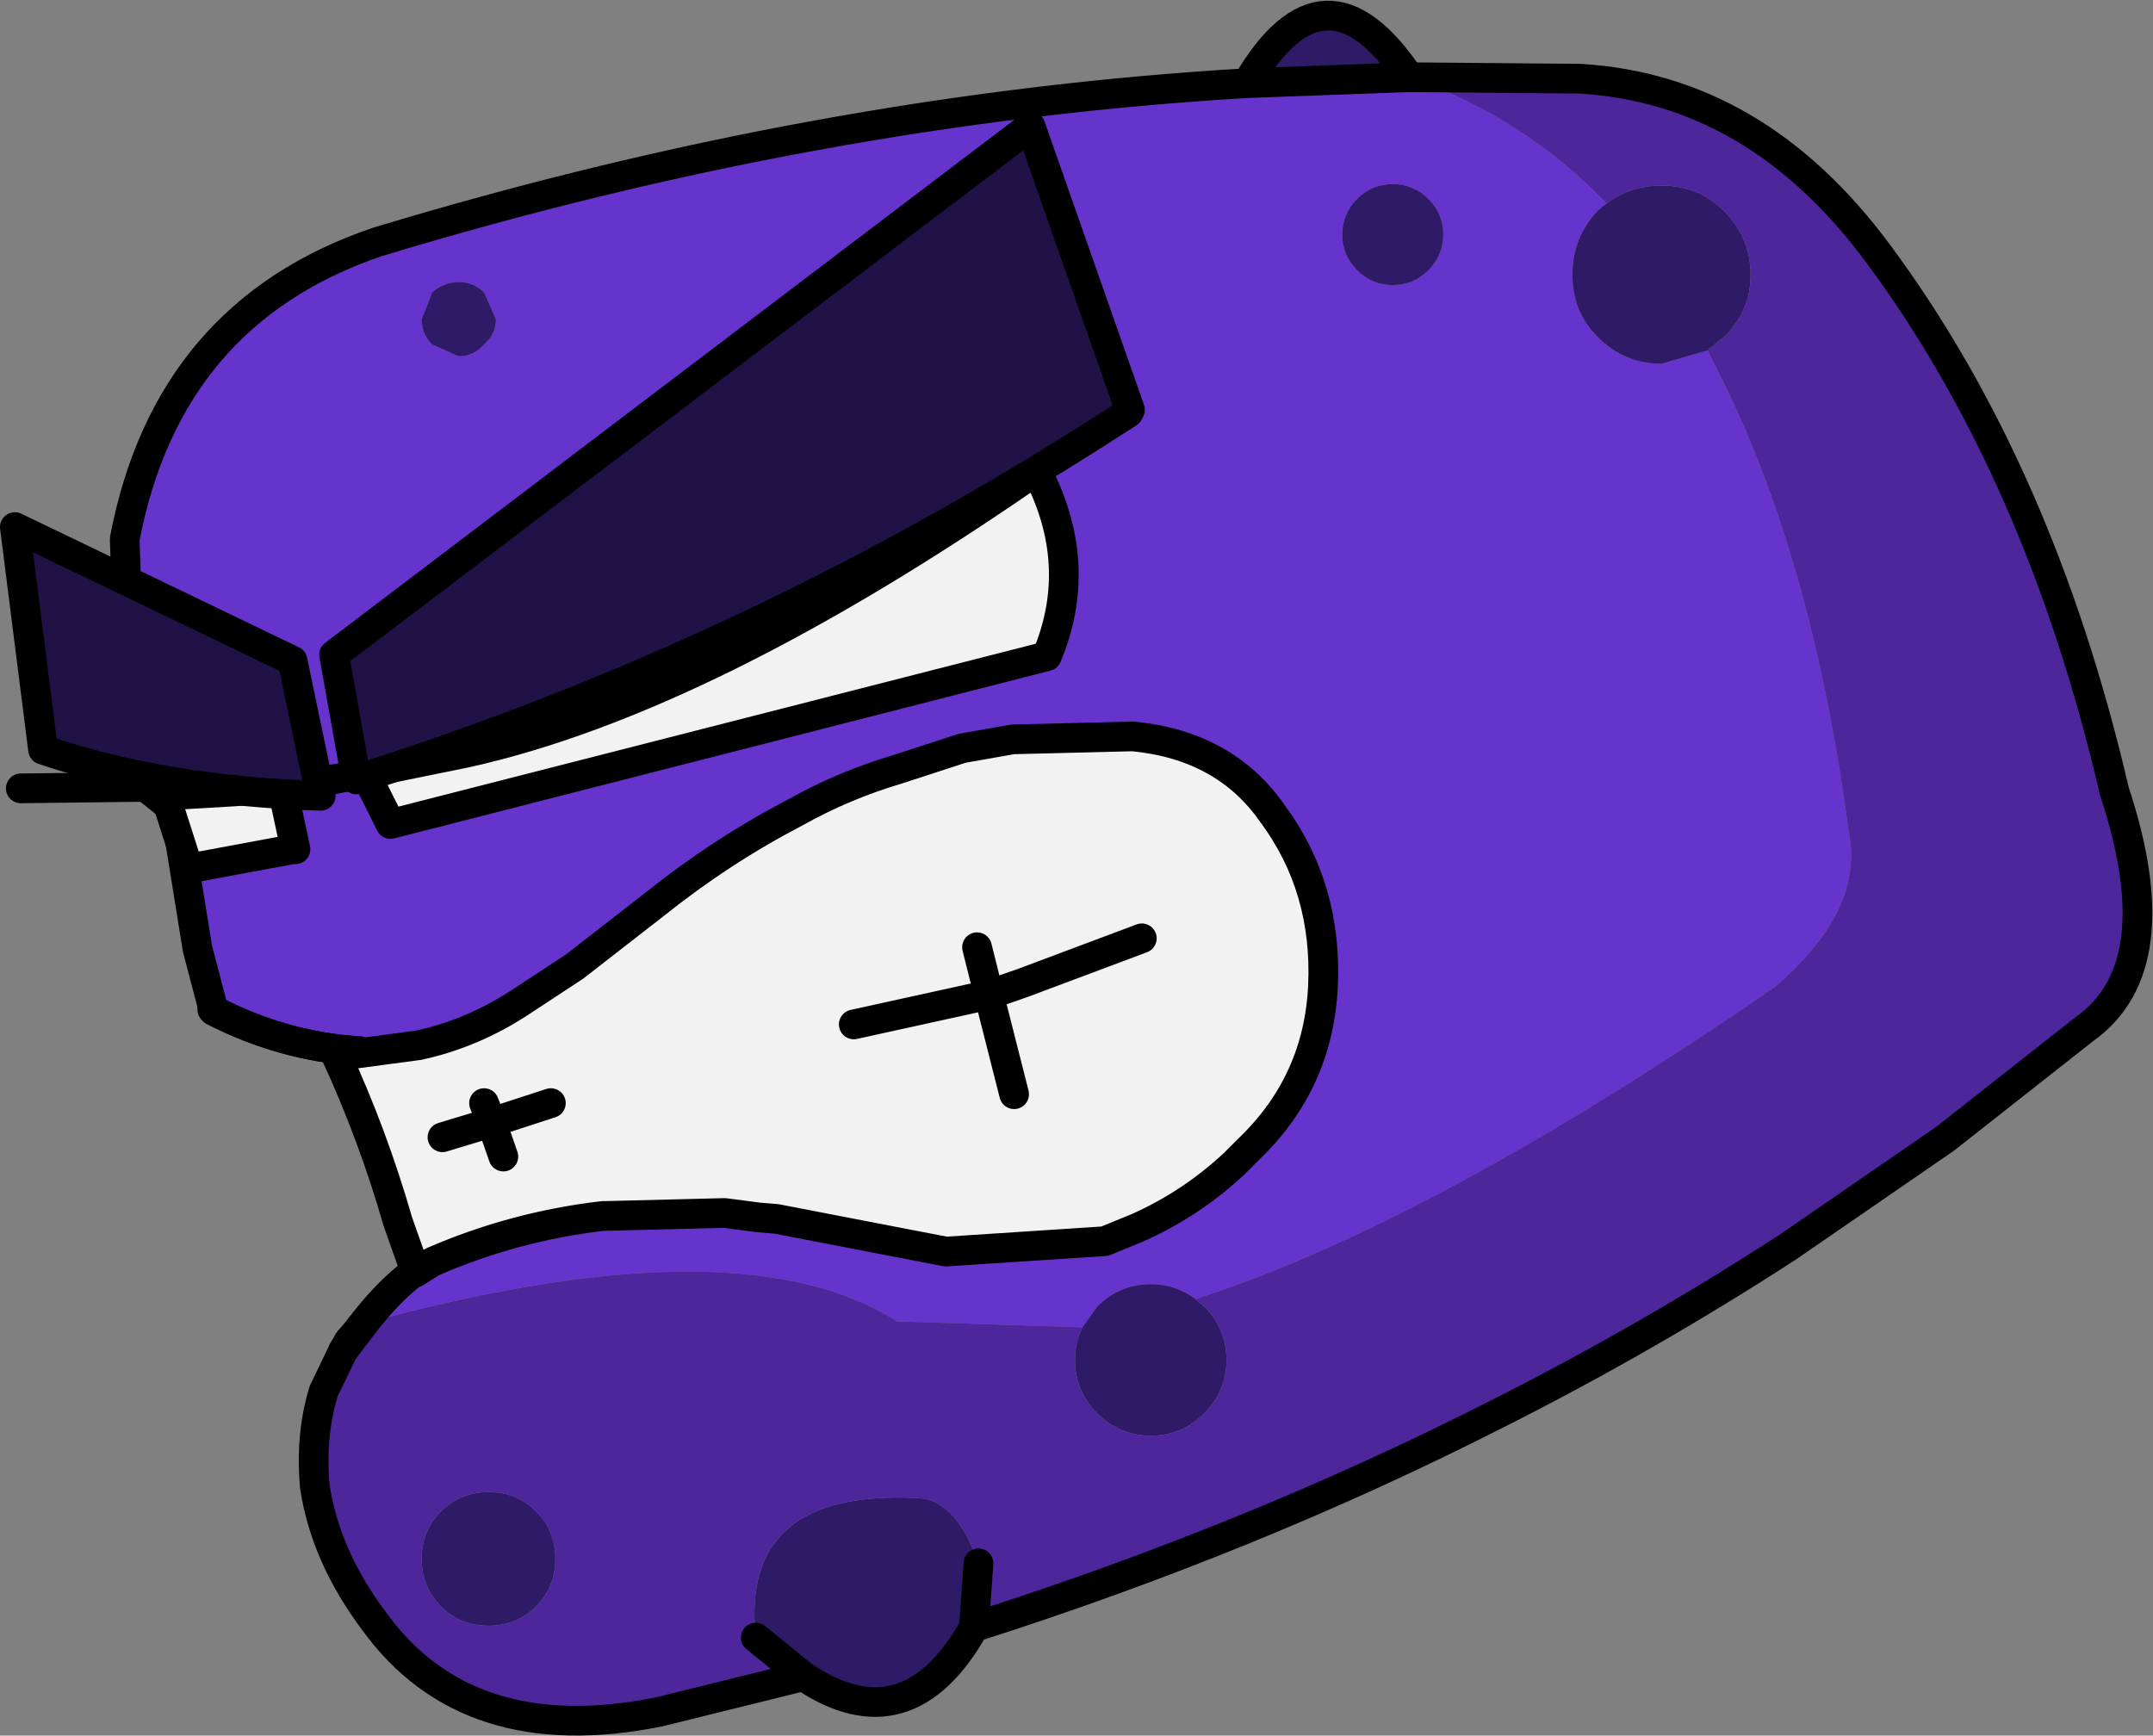
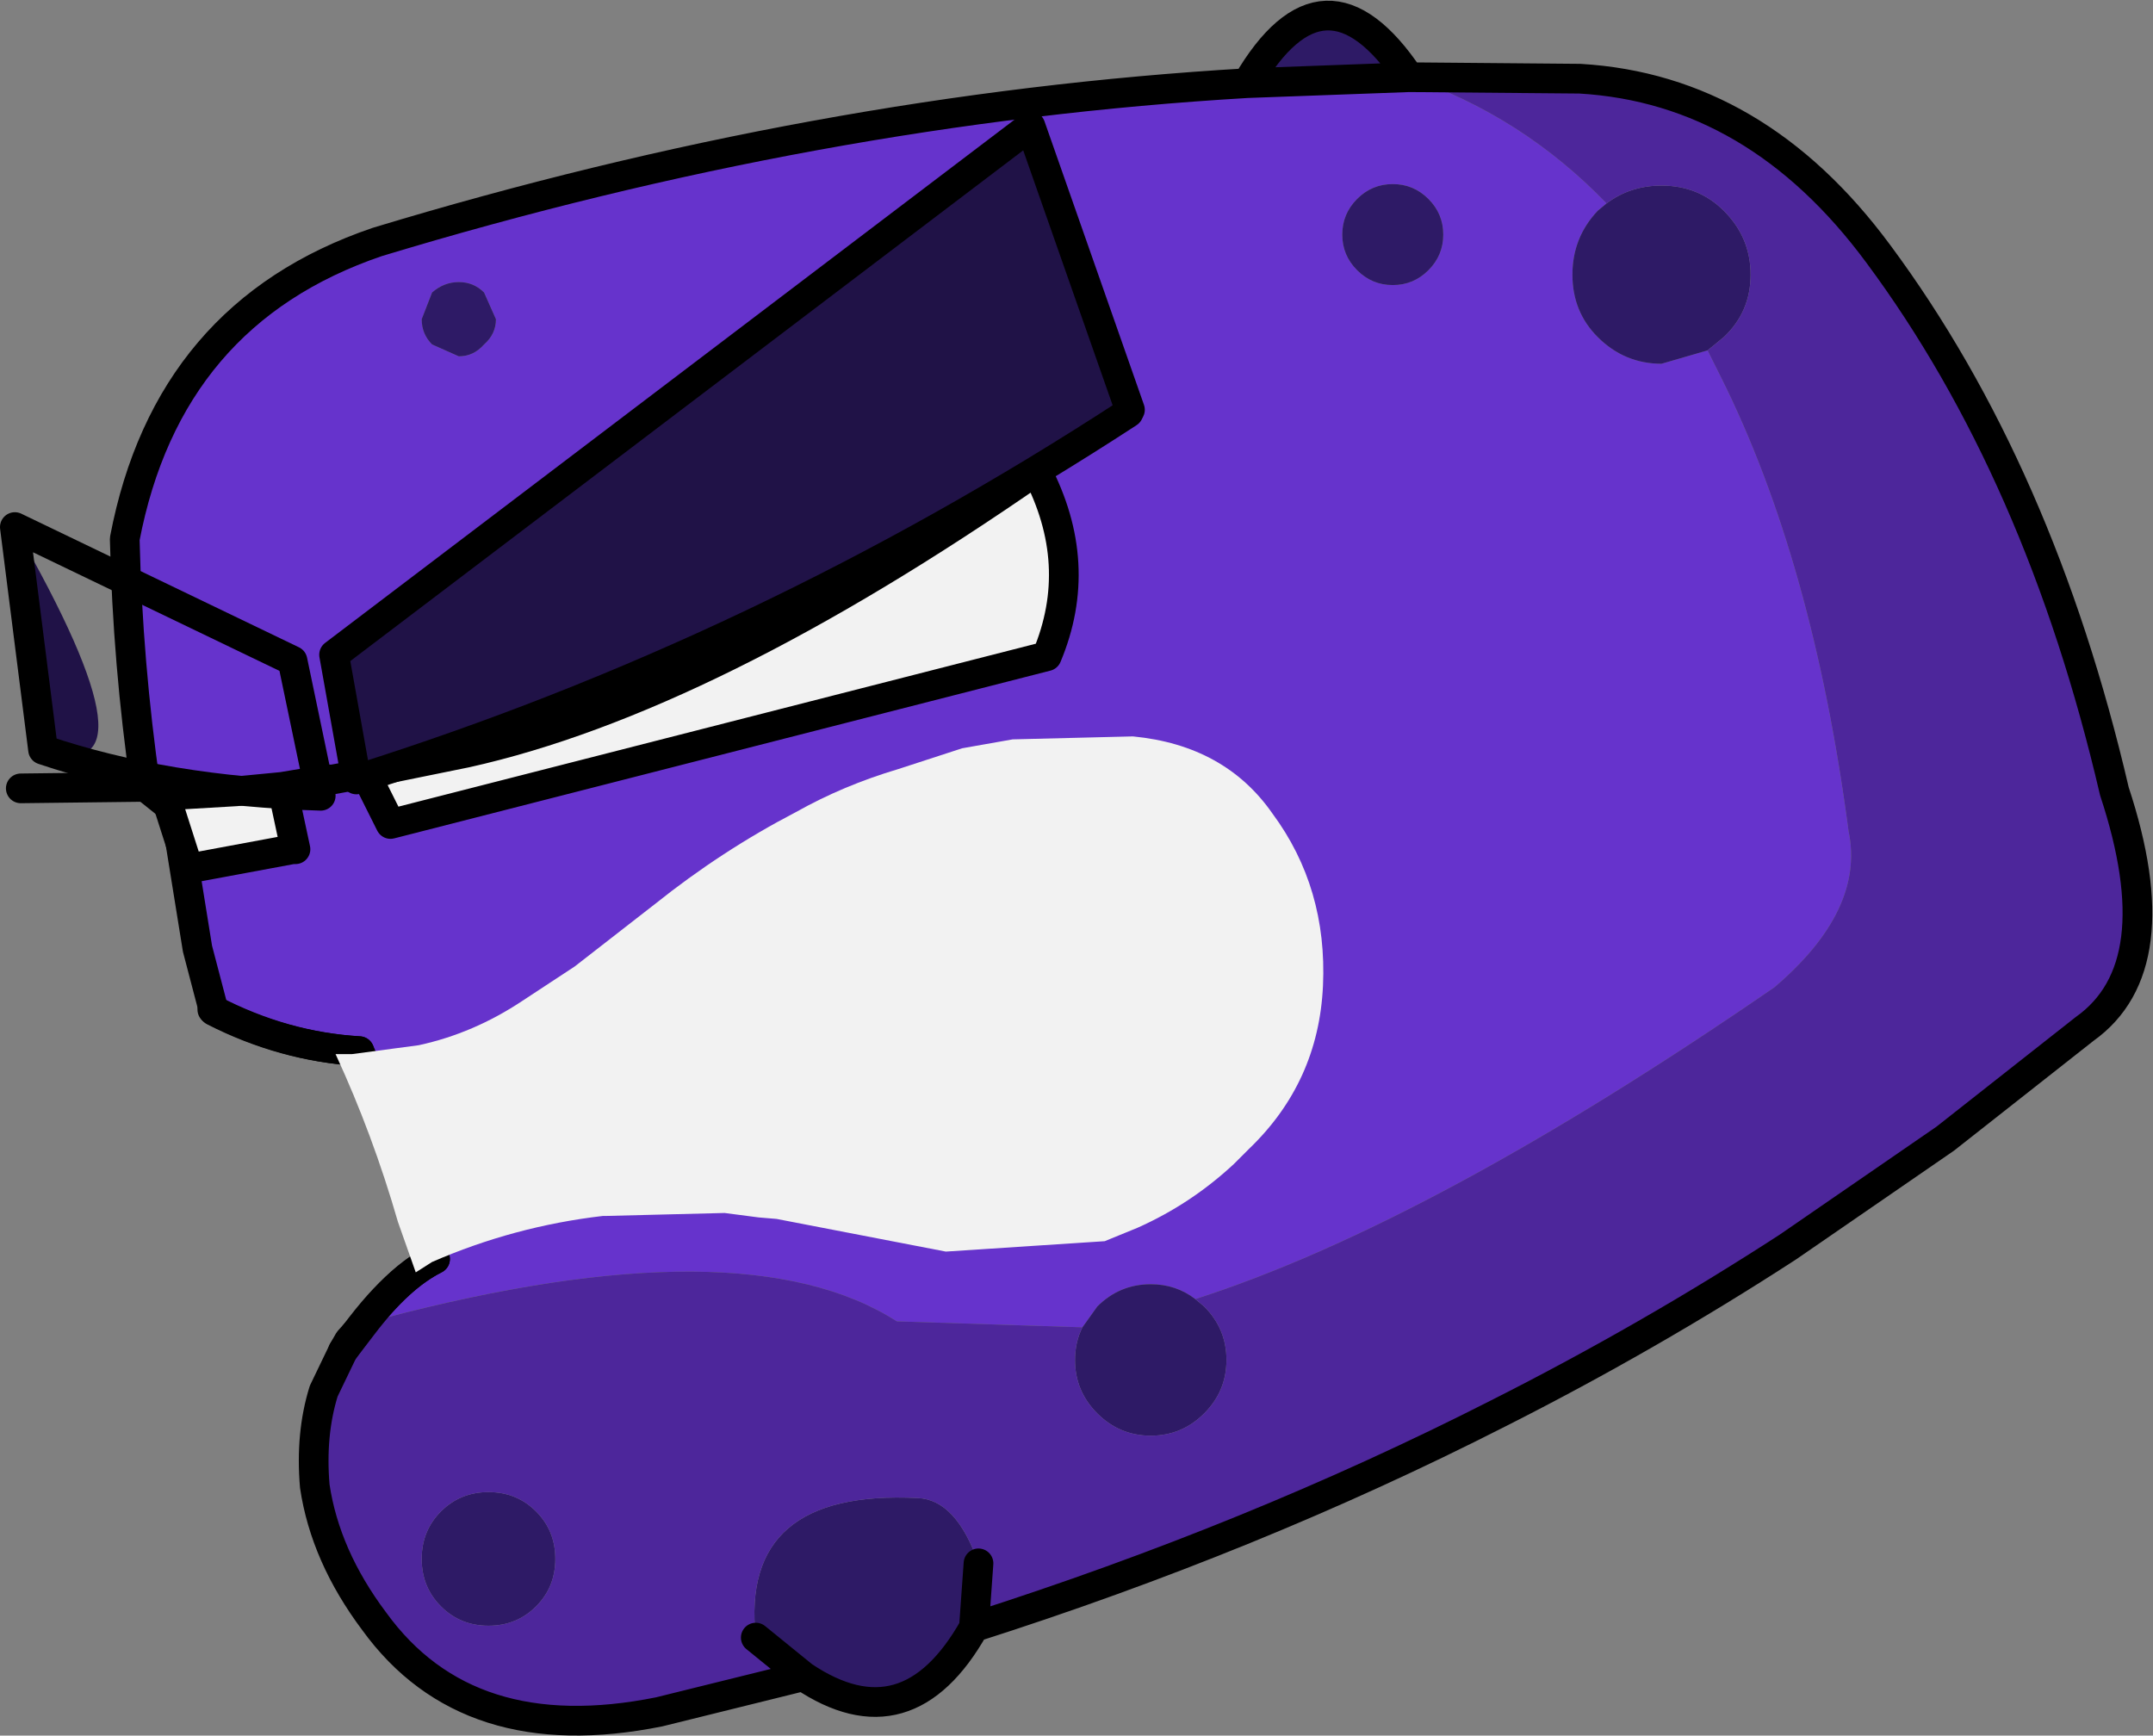
<svg xmlns="http://www.w3.org/2000/svg" height="58.45px" width="72.5px">
  <rect width="100%" height="100%" fill="#808080" stroke="none" />
  <g transform="matrix(1.0, 0.0, 0.0, 1.0, 32.95, 23.65)">
    <path d="M15.15 -14.55 Q15.65 -15.05 15.65 -15.75 15.65 -16.45 15.15 -16.95 14.65 -17.45 13.95 -17.45 13.25 -17.45 12.75 -16.95 12.25 -16.45 12.25 -15.75 12.25 -15.05 12.75 -14.55 13.25 -14.05 13.95 -14.05 14.65 -14.05 15.15 -14.55 M9.05 -20.85 L14.5 -21.05 Q18.3 -19.75 21.15 -16.8 L20.85 -16.55 Q20.0 -15.65 20.0 -14.4 20.0 -13.15 20.85 -12.3 21.75 -11.4 23.0 -11.4 L24.55 -11.85 25.0 -10.95 Q28.1 -4.75 29.3 4.35 29.85 7.0 26.8 9.6 15.25 17.55 7.3 20.1 6.65 19.6 5.8 19.6 4.75 19.6 4.0 20.35 L3.5 21.05 -2.75 20.85 Q-7.9 17.55 -20.05 20.75 -19.4 20.35 -20.25 20.75 L-20.75 21.0 Q-19.5 19.35 -18.3 18.75 L-18.85 17.15 Q-19.65 14.35 -20.85 11.75 -23.4 11.6 -25.75 10.4 L-26.3 8.3 -27.05 3.65 -28.05 2.85 Q-28.65 -1.3 -28.75 -5.5 -27.3 -13.1 -20.25 -15.5 -5.4 -20.0 9.05 -20.85 M-16.65 -13.8 Q-17.0 -14.15 -17.5 -14.15 -18.0 -14.15 -18.4 -13.8 L-18.75 -12.9 Q-18.75 -12.4 -18.4 -12.05 L-17.5 -11.65 Q-17.0 -11.65 -16.65 -12.05 -16.25 -12.4 -16.25 -12.9 L-16.65 -13.8 M0.45 18.05 Q0.85 17.7 0.85 17.15 0.85 16.6 0.45 16.2 0.1 15.85 -0.45 15.85 -1.0 15.85 -1.4 16.2 -1.75 16.6 -1.75 17.15 -1.75 17.7 -1.4 18.05 -1.0 18.45 -0.45 18.45 0.1 18.45 0.45 18.05 M-21.75 2.6 L-21.65 2.55 -21.75 2.55 -21.95 2.6 -21.75 2.6 M-27.05 3.65 L-25.6 4.65 -27.05 3.6 -27.05 3.65 -27.05 3.6 -25.6 4.65 -27.05 3.65" fill="#6633cc" fill-rule="evenodd" stroke="none" />
    <path d="M15.15 -14.55 Q14.65 -14.05 13.95 -14.05 13.25 -14.05 12.75 -14.55 12.25 -15.05 12.25 -15.75 12.25 -16.45 12.75 -16.95 13.25 -17.45 13.95 -17.45 14.65 -17.45 15.15 -16.95 15.65 -16.45 15.65 -15.75 15.65 -15.05 15.15 -14.55 M9.05 -20.85 Q11.65 -25.3 14.5 -21.05 L9.05 -20.85 M-0.15 31.15 Q-2.4 35.15 -5.9 32.8 L-7.5 31.5 Q-8.05 26.5 -2.05 26.8 -0.75 26.85 0.0 29.0 L-0.15 31.1 -0.15 31.15 M24.55 -11.85 L23.0 -11.4 Q21.75 -11.4 20.85 -12.3 20.0 -13.15 20.0 -14.4 20.0 -15.65 20.85 -16.55 L21.15 -16.8 Q21.95 -17.4 23.0 -17.4 24.25 -17.4 25.1 -16.55 26.0 -15.65 26.0 -14.4 26.0 -13.15 25.1 -12.3 L24.55 -11.85 M7.3 20.1 L7.6 20.35 Q8.35 21.1 8.35 22.15 8.35 23.2 7.6 23.95 6.85 24.7 5.8 24.7 4.75 24.7 4.0 23.95 3.25 23.2 3.25 22.15 3.25 21.55 3.5 21.05 L4.0 20.35 Q4.75 19.6 5.8 19.6 6.65 19.6 7.3 20.1 M0.45 18.05 Q0.1 18.45 -0.45 18.45 -1.0 18.45 -1.4 18.05 -1.75 17.7 -1.75 17.15 -1.75 16.6 -1.4 16.2 -1.0 15.85 -0.45 15.85 0.1 15.85 0.45 16.2 0.85 16.6 0.85 17.15 0.85 17.7 0.45 18.05 M-16.65 -13.8 L-16.25 -12.9 Q-16.25 -12.4 -16.65 -12.05 -17.0 -11.65 -17.5 -11.65 L-18.4 -12.05 Q-18.75 -12.4 -18.75 -12.9 L-18.4 -13.8 Q-18.0 -14.15 -17.5 -14.15 -17.0 -14.15 -16.65 -13.8 M-14.25 28.85 Q-14.25 29.8 -14.9 30.45 -15.55 31.1 -16.5 31.1 -17.45 31.1 -18.1 30.45 -18.75 29.8 -18.75 28.85 -18.75 27.9 -18.1 27.25 -17.45 26.6 -16.5 26.6 -15.55 26.6 -14.9 27.25 -14.25 27.9 -14.25 28.85" fill="#2e1a66" fill-rule="evenodd" stroke="none" />
    <path d="M14.5 -21.05 L20.25 -21.0 Q26.2 -20.65 30.3 -15.1 35.75 -7.75 38.25 3.0 40.2 8.9 37.25 11.0 L32.55 14.7 27.25 18.35 Q22.55 21.4 17.5 23.95 9.25 28.15 -0.15 31.15 L-0.15 31.1 0.0 29.0 Q-0.75 26.85 -2.05 26.8 -8.05 26.5 -7.5 31.5 L-5.9 32.8 -10.75 34.0 Q-17.2 35.3 -20.35 30.95 -22.0 28.75 -22.35 26.4 L-21.75 23.9 -22.05 23.2 -21.4 21.85 -21.2 21.5 -20.75 21.0 -20.25 20.75 -20.1 20.75 -20.05 20.75 Q-7.9 17.55 -2.75 20.85 L3.5 21.05 Q3.25 21.55 3.25 22.15 3.25 23.2 4.0 23.95 4.75 24.7 5.8 24.7 6.85 24.7 7.6 23.95 8.35 23.2 8.35 22.15 8.35 21.1 7.6 20.35 L7.3 20.1 Q15.25 17.55 26.8 9.6 29.85 7.0 29.3 4.35 28.1 -4.75 25.0 -10.95 L24.55 -11.85 25.1 -12.3 Q26.0 -13.15 26.0 -14.4 26.0 -15.65 25.1 -16.55 24.25 -17.4 23.0 -17.4 21.95 -17.4 21.15 -16.8 18.3 -19.75 14.5 -21.05 M-21.4 21.85 L-20.75 21.0 -21.4 21.85 M-14.25 28.85 Q-14.25 27.9 -14.9 27.25 -15.55 26.6 -16.5 26.6 -17.45 26.6 -18.1 27.25 -18.75 27.9 -18.75 28.85 -18.75 29.8 -18.1 30.45 -17.45 31.1 -16.5 31.1 -15.55 31.1 -14.9 30.45 -14.25 29.8 -14.25 28.85" fill="#4d269b" fill-rule="evenodd" stroke="none" />
    <path d="M14.5 -21.05 Q11.65 -25.3 9.05 -20.85 L14.5 -21.05 20.25 -21.0 Q26.2 -20.65 30.3 -15.1 35.75 -7.75 38.25 3.0 40.2 8.9 37.25 11.0 L32.55 14.7 27.25 18.35 Q22.55 21.4 17.5 23.95 9.25 28.15 -0.15 31.15 -2.4 35.15 -5.9 32.8 L-10.75 34.0 Q-17.2 35.3 -20.35 30.95 -22.0 28.75 -22.35 26.4 -22.5 24.65 -22.05 23.2 L-21.4 21.85 -21.2 21.5 -20.75 21.0 Q-19.5 19.35 -18.3 18.75 L-18.85 17.15 Q-19.65 14.35 -20.85 11.75 -23.4 11.6 -25.75 10.4 L-26.3 8.3 -27.05 3.65 -28.05 2.85 Q-28.65 -1.3 -28.75 -5.5 -27.3 -13.1 -20.25 -15.5 -5.4 -20.0 9.05 -20.85 M-20.75 21.0 L-21.4 21.85 M-27.05 3.65 L-27.05 3.6 -25.6 4.65 -27.05 3.65 M-7.5 31.5 L-5.9 32.8 M-0.15 31.15 L-0.15 31.1 0.0 29.0" fill="none" stroke="#000000" stroke-linecap="round" stroke-linejoin="round" stroke-width="1.0" />
    <path d="M-20.65 2.4 L-20.2 2.3 -17.25 1.7 Q-9.15 -0.1 1.95 -7.8 3.6 -4.65 2.3 -1.55 L-19.8 4.1 -20.65 2.4 M-23.45 2.85 L-23.0 4.95 -23.1 4.95 -26.6 5.6 -27.4 3.1 -26.7 3.1 -25.0 3.0 -23.45 2.85" fill="#f2f2f2" fill-rule="evenodd" stroke="none" />
    <path d="M-7.3 17.0 Q-7.3 17.6 -8.4 16.85 L-7.3 17.0" fill="#2e1a66" fill-rule="evenodd" stroke="none" />
    <path d="M-20.65 2.4 L-20.2 2.3 -17.25 1.7 Q-9.15 -0.1 1.95 -7.8 3.6 -4.65 2.3 -1.55 L-19.8 4.1 -20.65 2.4 -21.75 2.6 -21.95 2.6 -23.45 2.85 -23.0 4.95 -23.1 4.95 -26.6 5.6 -27.4 3.1 -26.7 3.1 -25.0 3.0 -23.45 2.85 M-25.8 10.35 Q-23.4 11.6 -20.85 11.75 M-28.05 2.85 L-32.25 2.9 M-18.3 18.75 Q-19.8 19.5 -21.4 21.85" fill="none" stroke="#000000" stroke-linecap="round" stroke-linejoin="round" stroke-width="1.0" />
    <path d="M-12.55 17.3 L-12.65 17.3 Q-15.65 17.65 -18.4 18.85 L-18.95 19.2 -19.55 17.5 Q-20.4 14.55 -21.65 11.85 L-21.1 11.85 -18.85 11.55 Q-17.0 11.15 -15.35 10.05 L-13.6 8.9 -10.9 6.8 Q-8.65 5.0 -6.15 3.7 -4.55 2.8 -2.7 2.25 L-0.55 1.55 1.15 1.25 5.2 1.15 Q8.3 1.45 9.9 3.75 11.75 6.25 11.6 9.55 11.45 12.8 9.1 15.05 L8.6 15.55 Q7.15 16.9 5.35 17.7 L4.25 18.15 -1.1 18.5 -6.8 17.4 -7.4 17.35 -8.55 17.2 -12.55 17.3 M-16.0 15.3 L-16.4 14.15 -14.4 13.5 -16.4 14.15 -16.0 15.3 M-16.65 13.5 L-16.4 14.15 -18.05 14.65 -16.4 14.15 -16.65 13.5 M-4.2 10.85 L0.35 9.85 1.2 13.2 0.35 9.85 -4.2 10.85 M5.5 7.95 L1.5 9.45 0.35 9.85 -0.05 8.25 0.35 9.85 1.5 9.45 5.5 7.95" fill="#f2f2f2" fill-rule="evenodd" stroke="none" />
-     <path d="M-12.55 17.3 L-12.65 17.3 Q-15.65 17.65 -18.4 18.85 L-18.95 19.2 -19.55 17.5 Q-20.4 14.55 -21.65 11.85 L-21.1 11.85 -18.85 11.55 Q-17.0 11.15 -15.35 10.05 L-13.6 8.9 -10.9 6.8 Q-8.65 5.0 -6.15 3.7 -4.55 2.8 -2.7 2.25 L-0.55 1.55 1.15 1.25 5.2 1.15 Q8.3 1.45 9.9 3.75 11.75 6.25 11.6 9.55 11.45 12.8 9.1 15.05 L8.6 15.55 Q7.15 16.9 5.35 17.7 L4.25 18.15 -1.1 18.5 -6.8 17.4 -7.4 17.35 -8.55 17.2 -12.55 17.3 M-0.05 8.25 L0.35 9.85 1.5 9.45 5.5 7.95 M1.2 13.2 L0.35 9.85 -4.2 10.85 M-18.05 14.65 L-16.4 14.15 -16.65 13.5 M-14.4 13.5 L-16.4 14.15 -16.0 15.3" fill="none" stroke="#000000" stroke-linecap="round" stroke-linejoin="round" stroke-width="1.0" />
    <path d="M5.1 -9.85 L5.05 -9.75 Q-7.3 -1.7 -20.95 2.6 L-21.7 -1.6 1.75 -19.4 5.1 -9.85" fill="#201247" fill-rule="evenodd" stroke="none" />
    <path d="M5.1 -9.85 L5.05 -9.75 Q-7.3 -1.7 -20.95 2.6 L-21.7 -1.6 1.75 -19.4 5.1 -9.85 Z" fill="none" stroke="#000000" stroke-linecap="round" stroke-linejoin="round" stroke-width="1.0" />
-     <path d="M-32.45 -5.9 L-23.1 -1.4 -22.15 3.15 Q-27.35 3.0 -31.5 1.6 L-32.45 -5.9" fill="#201247" fill-rule="evenodd" stroke="none" />
+     <path d="M-32.45 -5.9 Q-27.35 3.0 -31.5 1.6 L-32.45 -5.9" fill="#201247" fill-rule="evenodd" stroke="none" />
    <path d="M-32.45 -5.9 L-31.5 1.6 Q-27.35 3.0 -22.15 3.15 L-23.1 -1.4 -32.45 -5.9 Z" fill="none" stroke="#000000" stroke-linecap="round" stroke-linejoin="round" stroke-width="1.0" />
  </g>
</svg>